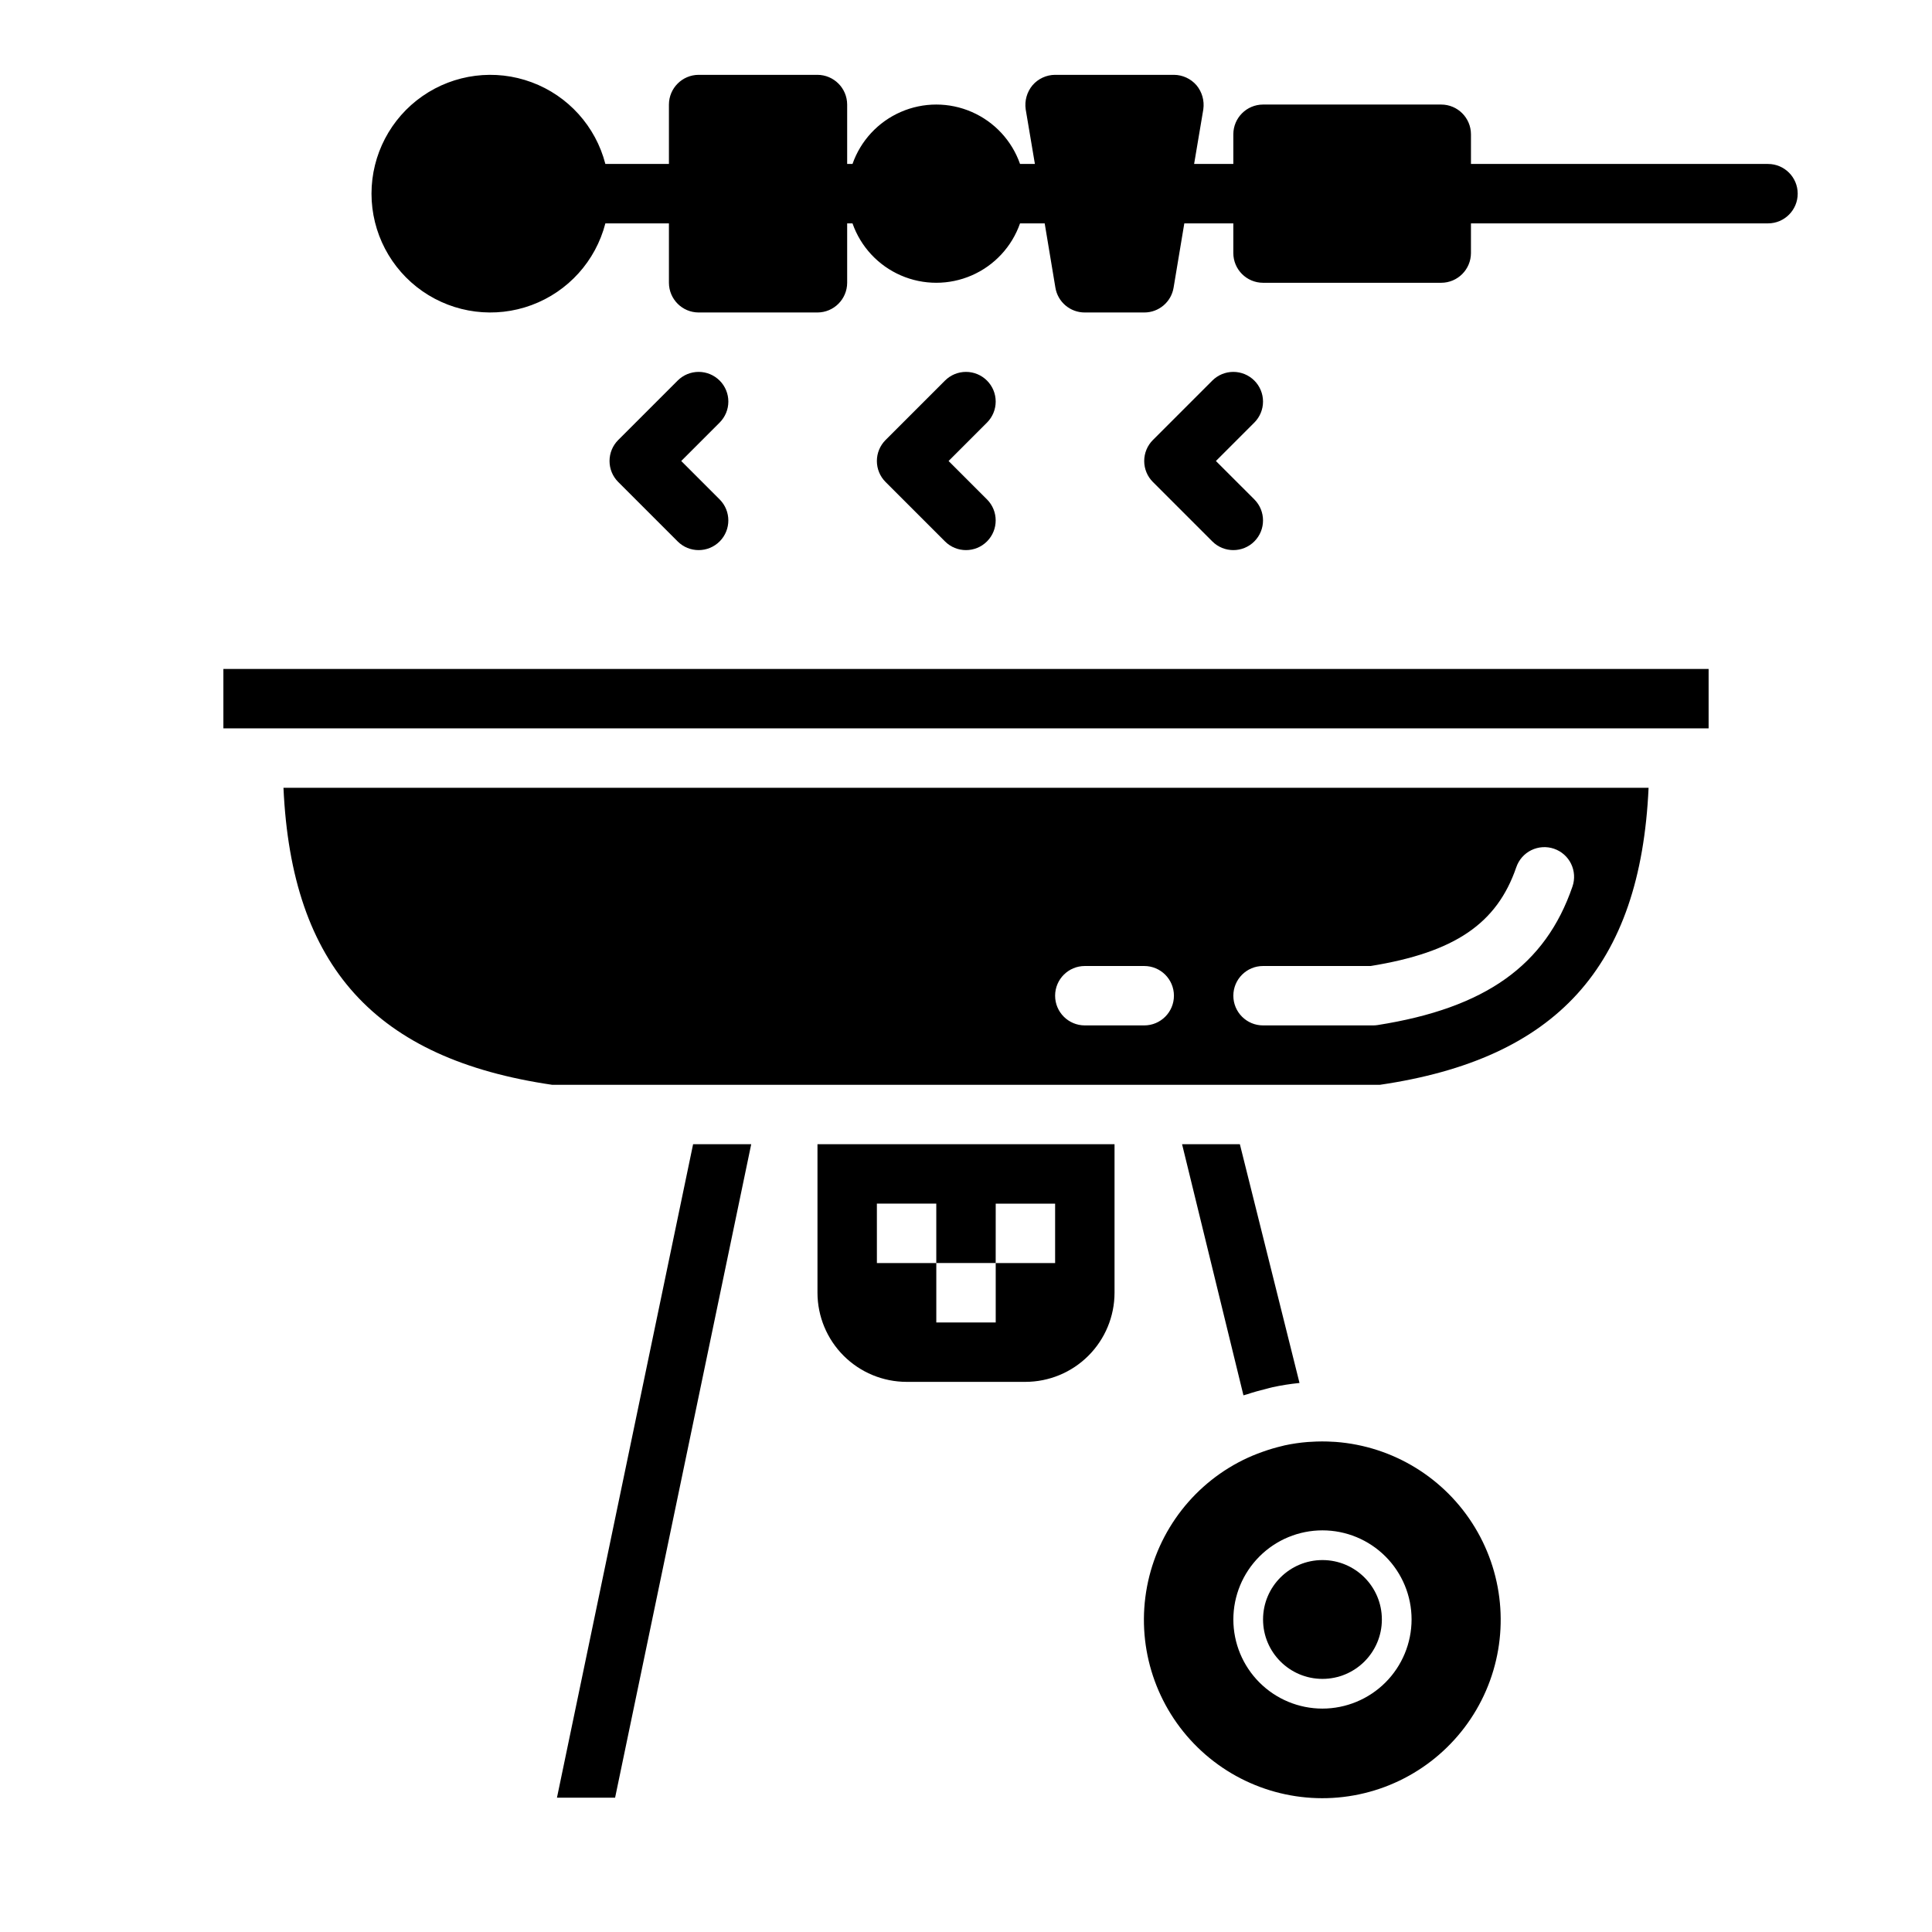
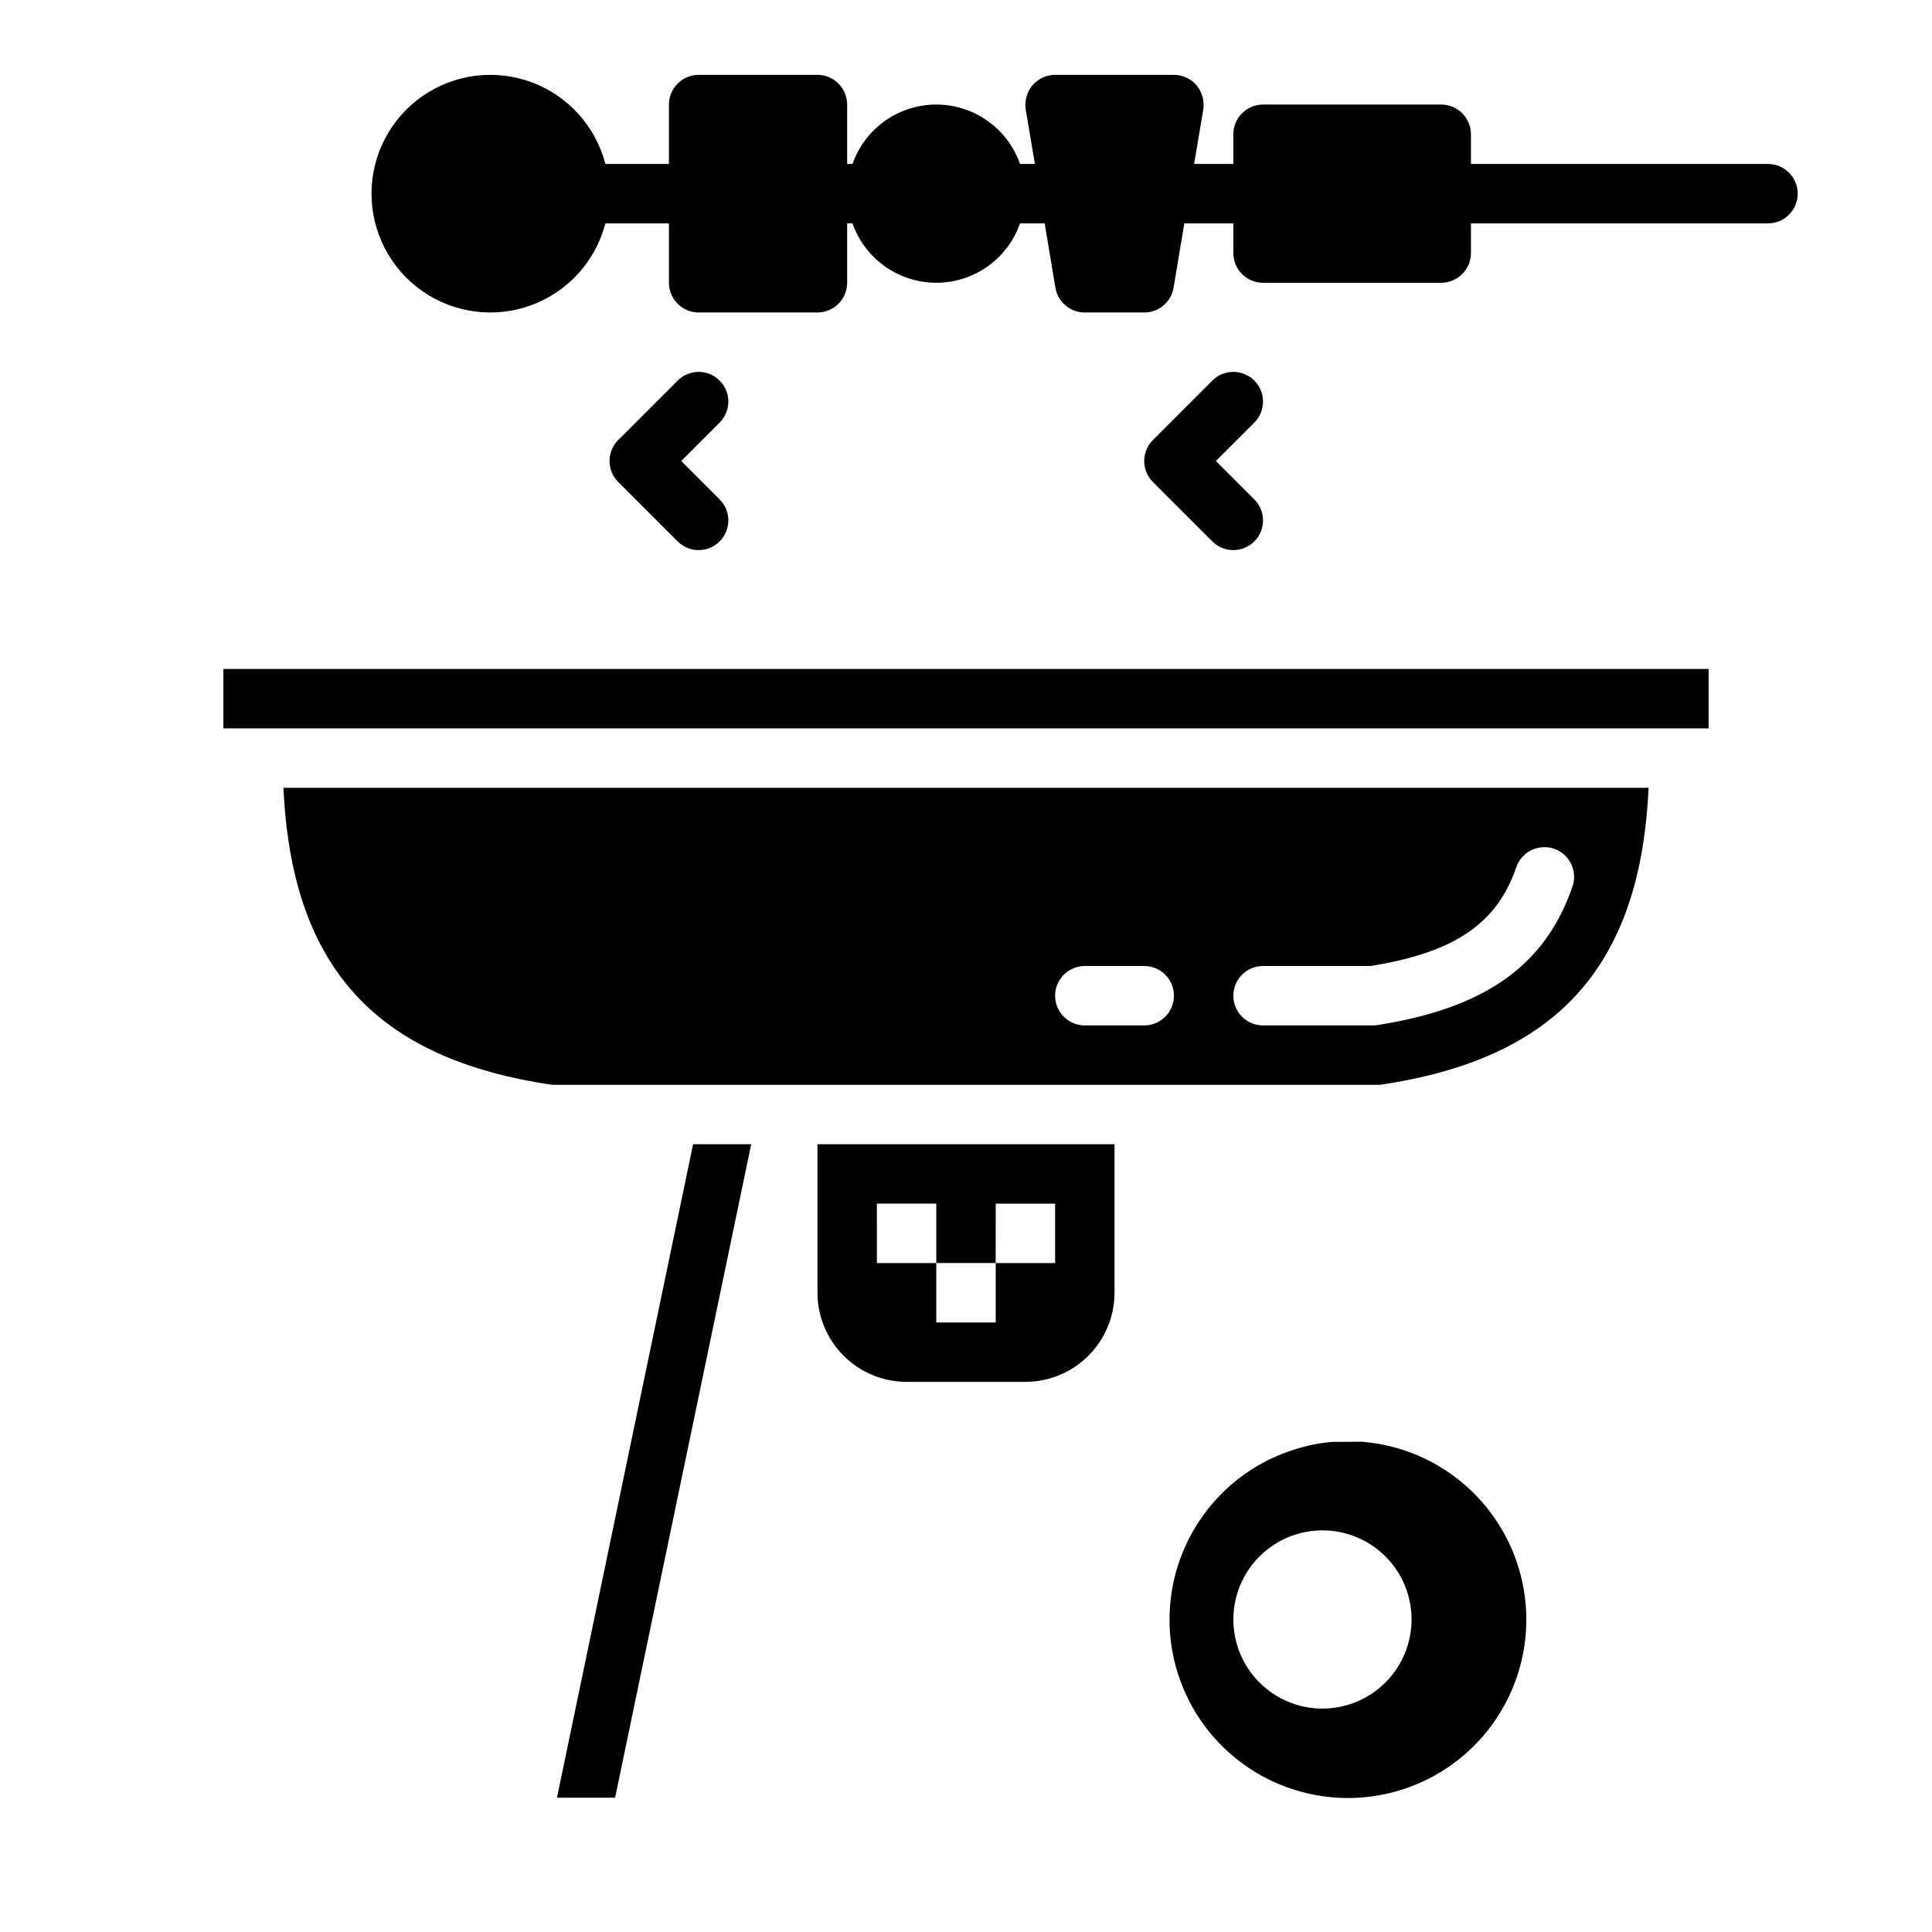
<svg xmlns="http://www.w3.org/2000/svg" fill="#000000" width="800px" height="800px" version="1.1" viewBox="144 144 512 512">
  <g>
    <path d="m612.54 187.45h-78.719v-7.871c-0.016-4.344-3.531-7.859-7.875-7.871h-47.23c-4.344 0.012-7.859 3.527-7.871 7.871v7.871h-10.391l2.441-14.484h-0.004c0.324-2.285-0.332-4.602-1.809-6.375-1.504-1.738-3.684-2.746-5.984-2.758h-31.488c-2.297 0.012-4.481 1.02-5.981 2.758-1.477 1.773-2.137 4.09-1.812 6.375l2.441 14.484h-3.938c-2.16-6.172-6.797-11.168-12.793-13.781-5.996-2.617-12.812-2.617-18.809 0-5.996 2.613-10.633 7.609-12.797 13.781h-1.414v-15.742c-0.016-4.344-3.531-7.859-7.875-7.875h-31.488c-4.34 0.016-7.856 3.531-7.871 7.875v15.742h-16.844c-2.578-9.98-9.875-18.066-19.539-21.648-9.664-3.586-20.473-2.215-28.934 3.672-8.461 5.887-13.504 15.543-13.504 25.848 0 10.309 5.043 19.965 13.504 25.852 8.461 5.883 19.27 7.258 28.934 3.672 9.664-3.582 16.961-11.668 19.539-21.648h16.844v15.742c0.016 4.344 3.531 7.859 7.871 7.871h31.488c4.344-0.012 7.859-3.527 7.875-7.871v-15.742h1.418-0.004c2.164 6.172 6.801 11.168 12.797 13.781s12.812 2.613 18.809 0 10.633-7.609 12.793-13.781h6.535l2.832 17.004c0.617 3.82 3.926 6.625 7.797 6.609h15.742c3.871 0.016 7.176-2.789 7.793-6.609l2.836-17.004h12.988v7.871c0.012 4.344 3.527 7.859 7.871 7.871h47.23c4.344-0.012 7.859-3.527 7.875-7.871v-7.871h78.719c4.348 0 7.871-3.527 7.871-7.875 0-4.348-3.523-7.871-7.871-7.871z" />
-     <path d="m405.56 244.86c-1.473-1.477-3.477-2.305-5.562-2.305-2.09 0-4.09 0.828-5.566 2.305l-15.746 15.746c-1.477 1.477-2.305 3.477-2.305 5.566 0 2.086 0.828 4.09 2.305 5.562l15.746 15.746c3.074 3.074 8.055 3.074 11.129 0s3.074-8.059 0-11.133l-10.176-10.176 10.18-10.18c1.473-1.477 2.305-3.477 2.305-5.566 0-2.086-0.832-4.09-2.309-5.566z" />
    <path d="m476.41 244.86c-1.477-1.477-3.481-2.305-5.566-2.305-2.09 0-4.09 0.828-5.566 2.305l-15.746 15.746c-1.477 1.477-2.305 3.477-2.305 5.566 0 2.086 0.828 4.09 2.305 5.562l15.746 15.746c3.074 3.074 8.059 3.074 11.133 0 3.07-3.074 3.07-8.059 0-11.133l-10.18-10.176 10.18-10.18c1.477-1.477 2.305-3.477 2.305-5.566 0-2.086-0.828-4.09-2.305-5.566z" />
    <path d="m334.71 244.86c-1.477-1.477-3.477-2.305-5.566-2.305-2.086 0-4.09 0.828-5.562 2.305l-15.746 15.746c-1.477 1.477-2.305 3.477-2.305 5.566 0 2.086 0.828 4.09 2.305 5.562l15.746 15.746c3.07 3.074 8.055 3.074 11.129 0 3.074-3.074 3.074-8.059 0-11.133l-10.176-10.176 10.18-10.18h-0.004c1.477-1.477 2.309-3.477 2.309-5.566 0-2.086-0.832-4.09-2.309-5.566z" />
    <path d="m203.2 321.28h393.6v15.742h-393.6z" />
    <path d="m360.64 486.59c0.008 6.262 2.5 12.266 6.926 16.691 4.43 4.43 10.43 6.918 16.691 6.926h31.488c6.262-0.008 12.266-2.496 16.691-6.926 4.43-4.426 6.918-10.43 6.926-16.691v-39.359h-78.723zm15.742-23.617h15.742v15.742h15.742l0.008-15.738h15.742v15.742h-15.742v15.742h-15.746v-15.742h-15.742z" />
    <path d="m291.6 620.41h15.406l36.074-173.18h-15.402z" />
-     <path d="m497.93 526.12h-0.039l-0.336-0.02-0.199-0.012v0.004c-2.008-0.133-4.023-0.129-6.027 0.012-0.254 0.016-0.512 0.02-0.762 0.039h-0.004c-2.066 0.164-4.121 0.465-6.148 0.902-0.191 0.043-0.379 0.102-0.57 0.148-1.738 0.406-3.453 0.91-5.137 1.512-0.48 0.172-0.965 0.34-1.441 0.527-1.758 0.676-3.477 1.461-5.141 2.348-13.496 7.219-22.664 20.527-24.598 35.715-1.934 15.184 3.606 30.367 14.863 40.738 11.258 10.371 26.844 14.652 41.82 11.484 14.973-3.168 27.488-13.395 33.582-27.438 6.094-14.043 5.008-30.168-2.91-43.266-7.918-13.102-21.688-21.559-36.953-22.695zm-3.465 70.676c-6.262 0-12.27-2.488-16.695-6.918-4.43-4.43-6.918-10.438-6.918-16.699 0-6.266 2.488-12.27 6.918-16.699 4.426-4.43 10.434-6.918 16.695-6.918 6.266 0 12.273 2.488 16.699 6.918 4.43 4.43 6.918 10.434 6.918 16.699-0.008 6.262-2.496 12.262-6.922 16.691-4.43 4.426-10.434 6.918-16.695 6.926z" />
-     <path d="m510.21 573.18c0 8.695-7.051 15.742-15.746 15.742-8.691 0-15.742-7.047-15.742-15.742 0-8.695 7.051-15.746 15.742-15.746 8.695 0 15.746 7.051 15.746 15.746" />
+     <path d="m497.93 526.12h-0.039l-0.336-0.02-0.199-0.012v0.004h-0.004c-2.066 0.164-4.121 0.465-6.148 0.902-0.191 0.043-0.379 0.102-0.57 0.148-1.738 0.406-3.453 0.91-5.137 1.512-0.48 0.172-0.965 0.34-1.441 0.527-1.758 0.676-3.477 1.461-5.141 2.348-13.496 7.219-22.664 20.527-24.598 35.715-1.934 15.184 3.606 30.367 14.863 40.738 11.258 10.371 26.844 14.652 41.82 11.484 14.973-3.168 27.488-13.395 33.582-27.438 6.094-14.043 5.008-30.168-2.91-43.266-7.918-13.102-21.688-21.559-36.953-22.695zm-3.465 70.676c-6.262 0-12.27-2.488-16.695-6.918-4.43-4.43-6.918-10.438-6.918-16.699 0-6.266 2.488-12.27 6.918-16.699 4.426-4.43 10.434-6.918 16.695-6.918 6.266 0 12.273 2.488 16.699 6.918 4.43 4.43 6.918 10.434 6.918 16.699-0.008 6.262-2.496 12.262-6.922 16.691-4.43 4.426-10.434 6.918-16.695 6.926z" />
    <path d="m290.36 431.49h219.29c46.855-6.856 69.086-31.273 71.242-78.719l-361.77-0.004c2.152 47.449 24.387 71.863 71.242 78.723zm188.36-31.488h28.516c22.262-3.606 33.465-11.215 38.59-26.168h0.004c0.672-1.98 2.106-3.609 3.981-4.531 1.879-0.918 4.043-1.055 6.019-0.379 1.98 0.68 3.606 2.113 4.523 3.992 0.914 1.879 1.047 4.043 0.367 6.019-7.164 20.895-23.09 32.219-51.629 36.715-0.406 0.062-0.816 0.094-1.227 0.094h-29.145c-4.348 0-7.871-3.523-7.871-7.871s3.523-7.871 7.871-7.871zm-47.23 0h15.742c4.348 0 7.871 3.523 7.871 7.871s-3.523 7.871-7.871 7.871h-15.742c-4.348 0-7.875-3.523-7.875-7.871s3.527-7.871 7.875-7.871z" />
-     <path d="m474.5 513.5c1.656-0.555 3.348-1.023 5.062-1.441 0.547-0.133 1.086-0.305 1.637-0.422h0.004c2.32-0.508 4.668-0.879 7.031-1.117l0.148-0.023-15.805-63.27h-15.316l16.266 66.551c0.32-0.113 0.656-0.168 0.973-0.277z" />
  </g>
</svg>